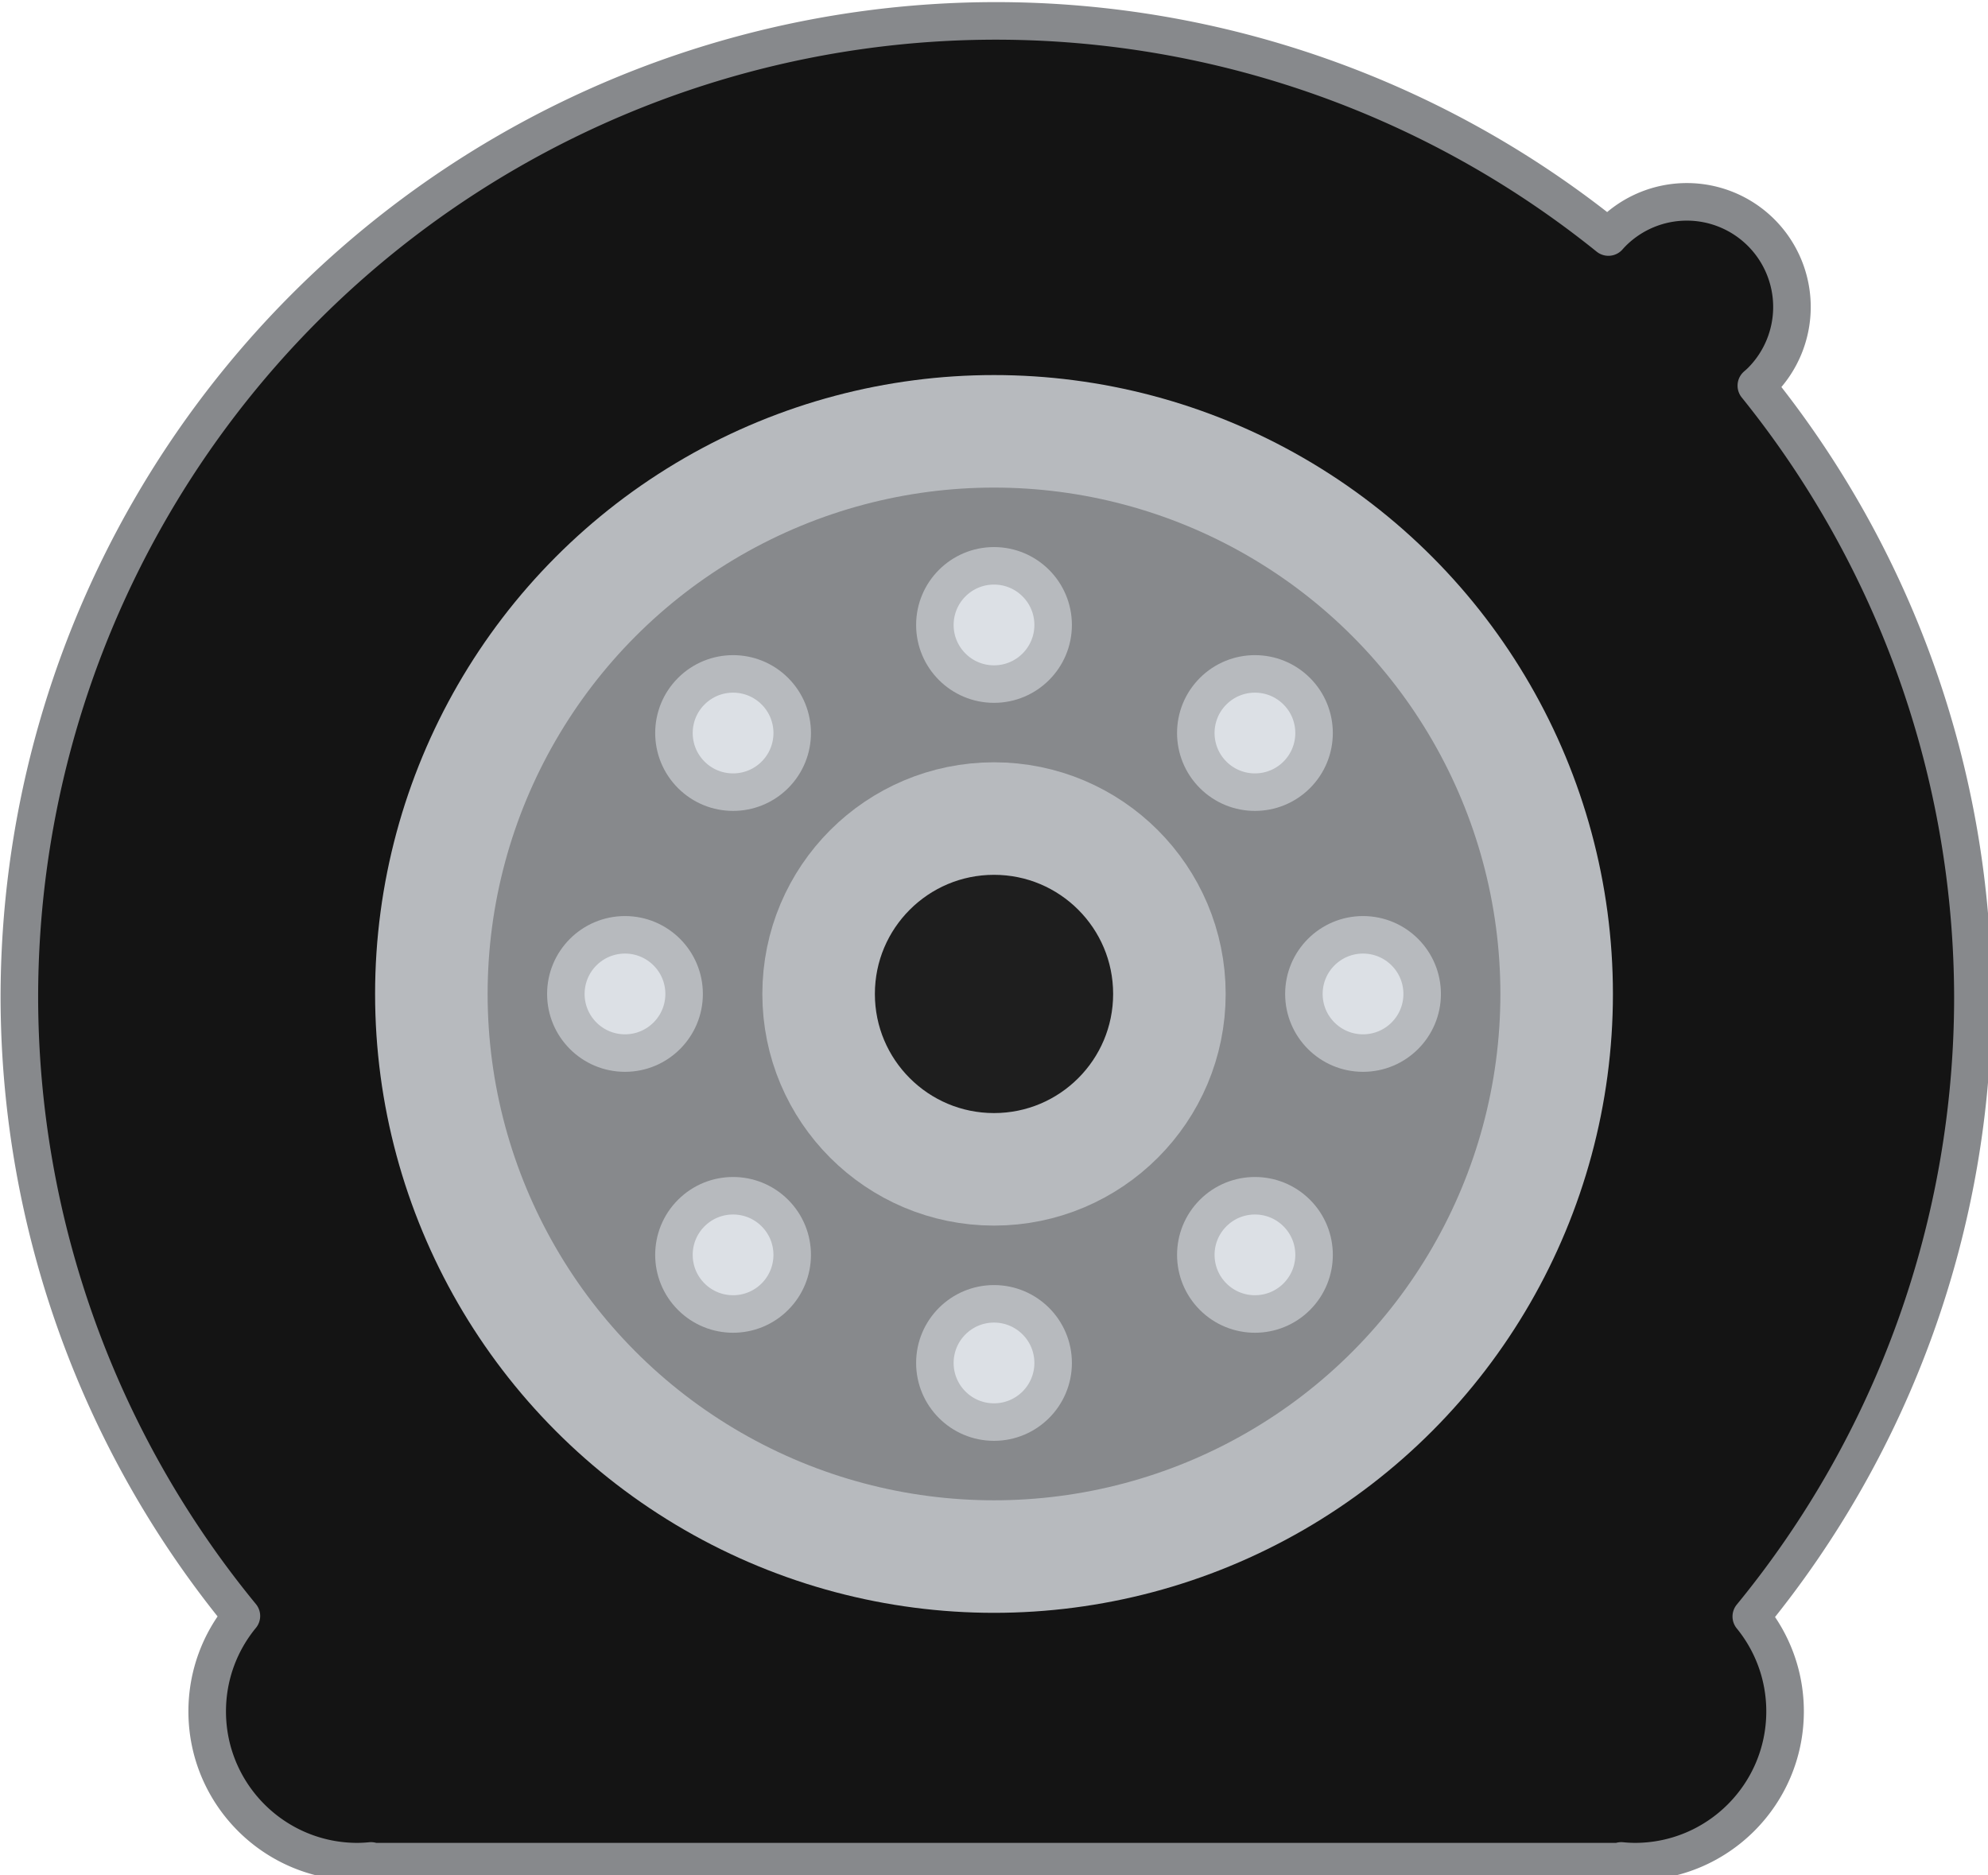
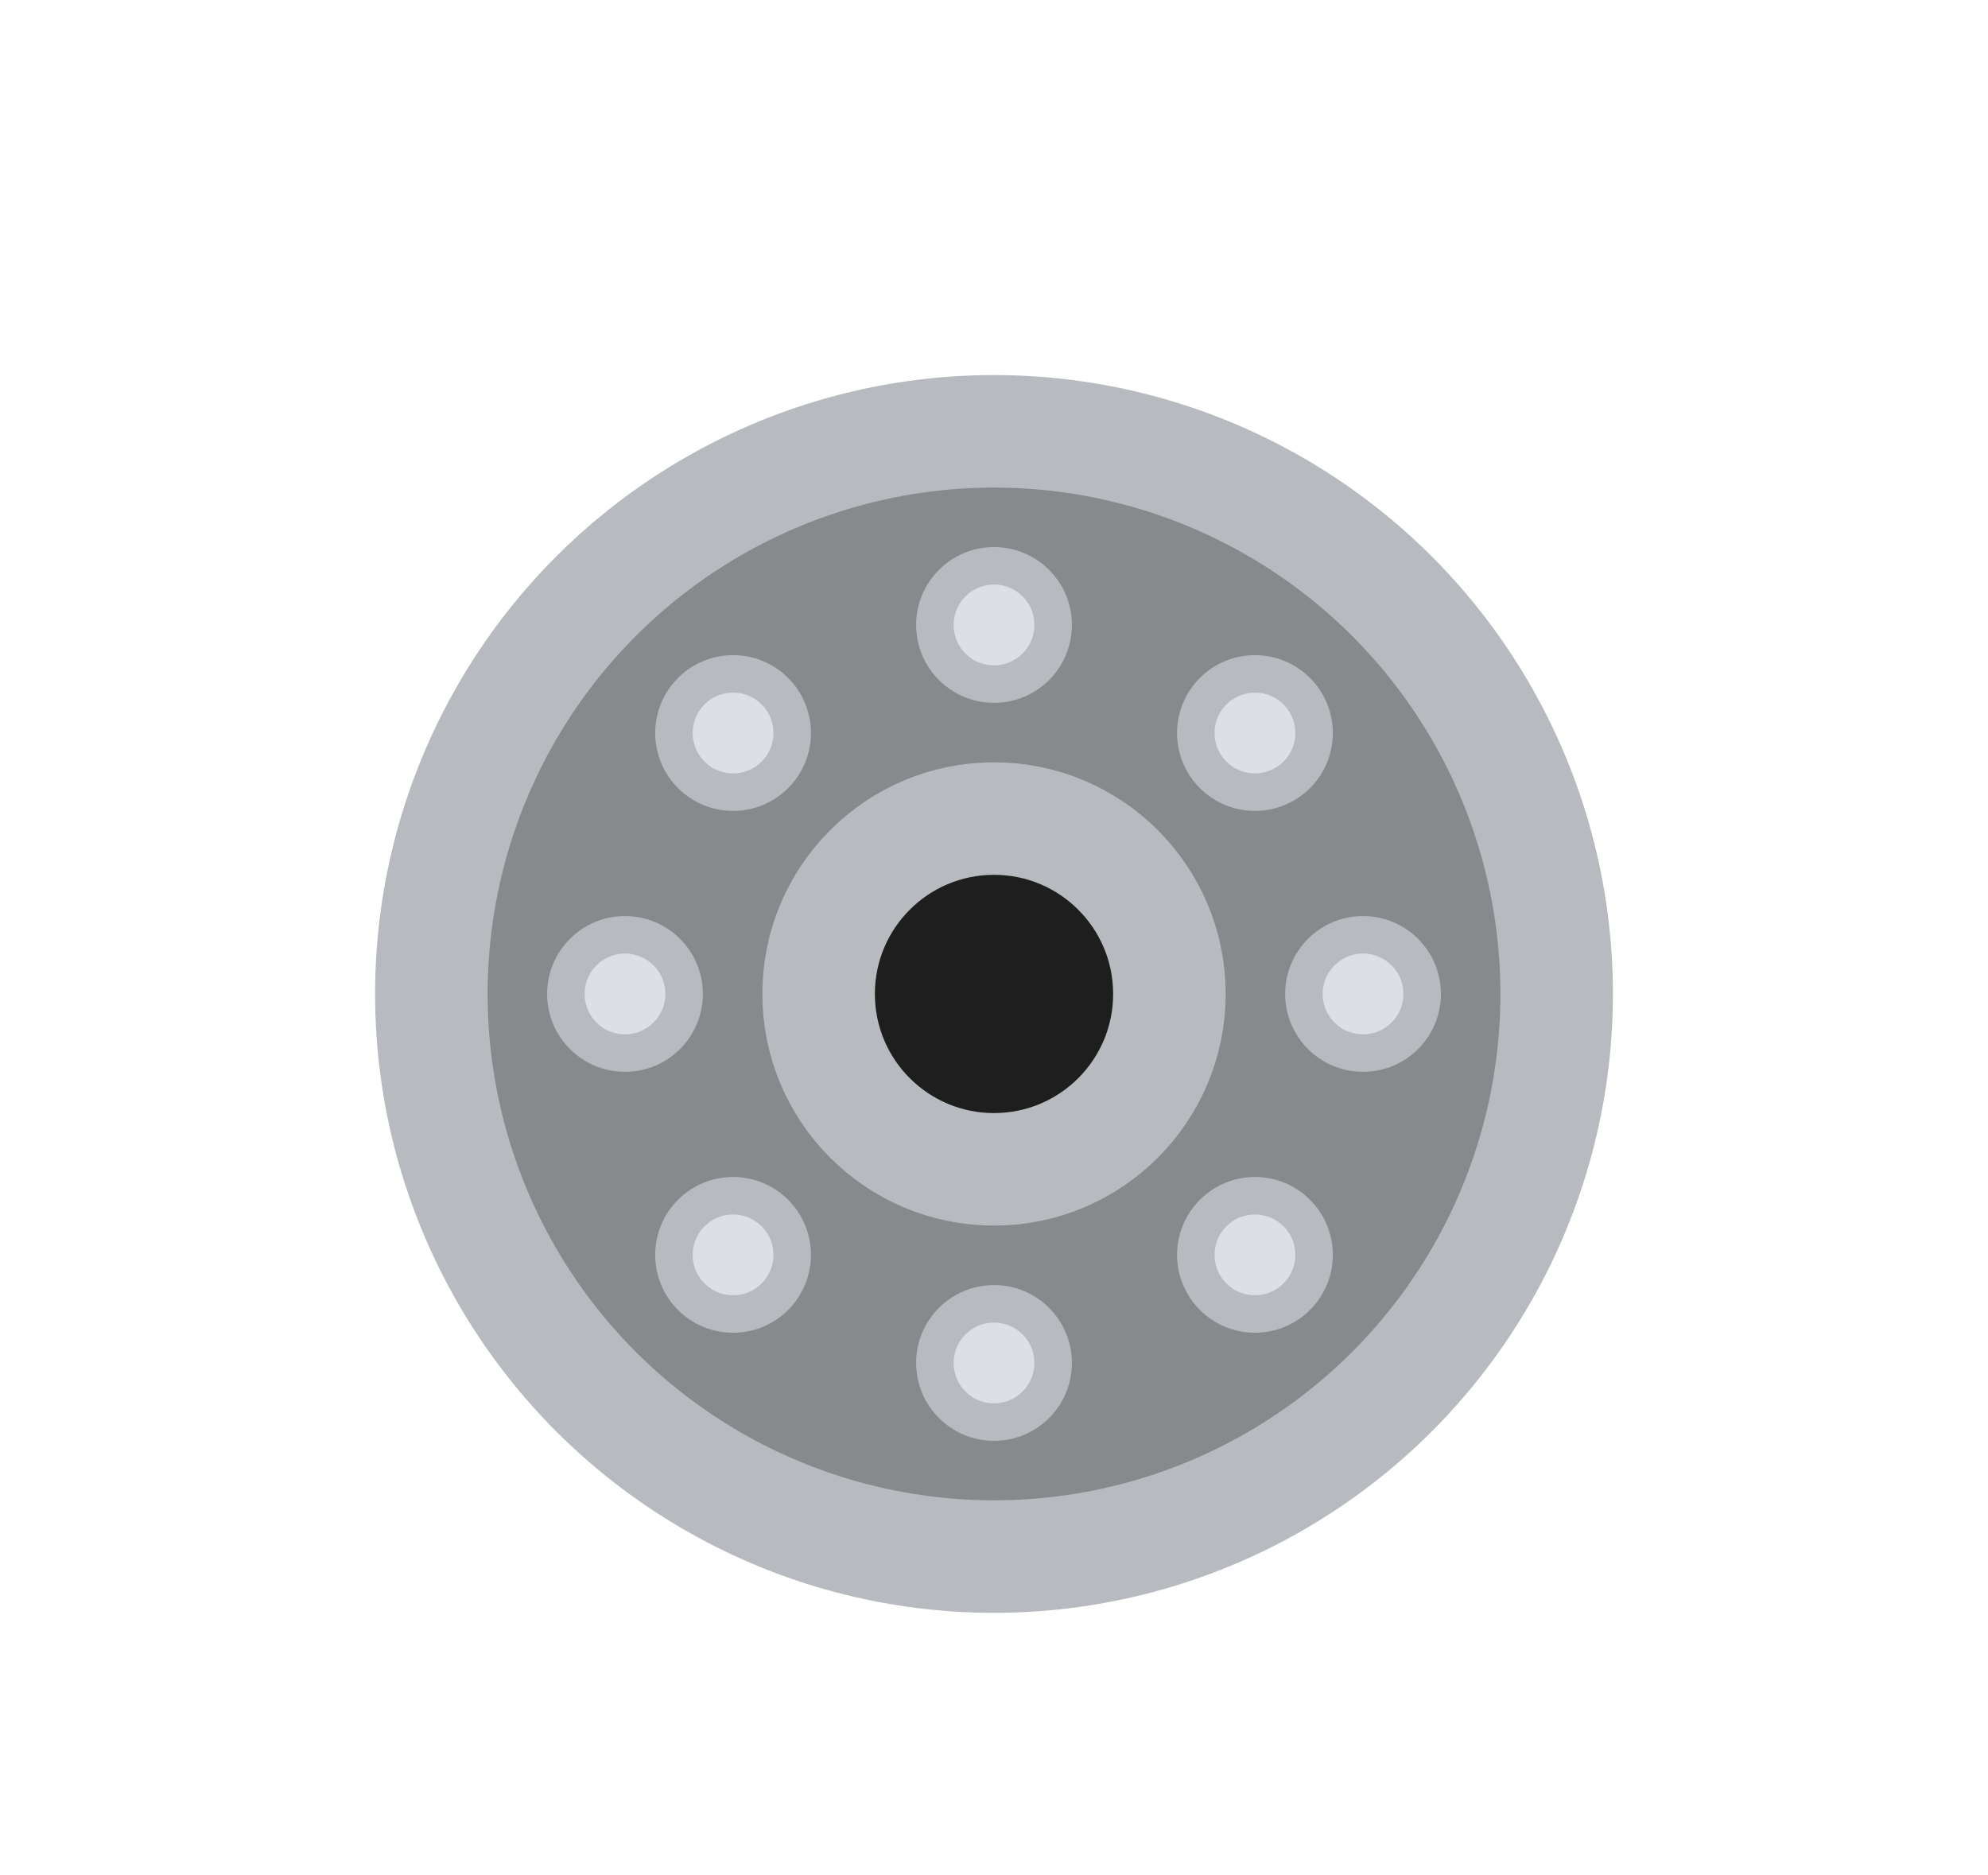
<svg xmlns="http://www.w3.org/2000/svg" xmlns:ns1="http://www.inkscape.org/namespaces/inkscape" xmlns:ns2="http://sodipodi.sourceforge.net/DTD/sodipodi-0.dtd" width="530" height="500" viewBox="0 0 140.229 132.292" version="1.1" id="svg8" ns1:version="0.92.4 (5da689c313, 2019-01-14)" ns2:docname="flat_tire.svg">
  <defs id="defs2">
    <clipPath clipPathUnits="userSpaceOnUse" id="clipPath828">
      <rect style="opacity:1;fill:#878787;fill-opacity:1;stroke:none;stroke-width:0.053;stroke-linecap:round;stroke-linejoin:round;stroke-miterlimit:4;stroke-dasharray:none;stroke-dashoffset:0;stroke-opacity:1;paint-order:normal" id="rect830" width="170.089" height="187.476" x="15.875" y="10.494" rx="1.3" />
    </clipPath>
  </defs>
  <ns2:namedview id="base" pagecolor="#ffffff" bordercolor="#666666" borderopacity="1.0" ns1:pageopacity="0.0" ns1:pageshadow="2" ns1:zoom="1.2686393" ns1:cx="249.7439" ns1:cy="256.32001" ns1:document-units="px" ns1:current-layer="layer2" showgrid="false" units="px" ns1:showpageshadow="false" ns1:pagecheckerboard="true" showguides="true" ns1:guide-bbox="true" ns1:snap-global="false" ns1:snap-bbox="true" ns1:snap-bbox-edge-midpoints="true" ns1:snap-midpoints="true" ns1:bbox-paths="true" ns1:bbox-nodes="true" ns1:snap-bbox-midpoints="true" ns1:snap-smooth-nodes="true" ns1:snap-intersection-paths="true" ns1:object-paths="true" fit-margin-top="0" fit-margin-left="0" fit-margin-right="0" fit-margin-bottom="0" ns1:window-width="1920" ns1:window-height="1057" ns1:window-x="1912" ns1:window-y="-8" ns1:window-maximized="1">
    <ns2:guide position="70.115,92.746" orientation="1,0" id="guide832" ns1:locked="false" ns1:label="" ns1:color="rgb(0,0,255)" />
    <ns2:guide position="80.603,62.177" orientation="0,1" id="guide834" ns1:locked="false" ns1:label="" ns1:color="rgb(0,0,255)" />
    <ns2:guide position="70.948,130.969" orientation="0,1" id="guide837" ns1:locked="false" ns1:label="" ns1:color="rgb(0,0,255)" />
    <ns2:guide position="74.296,1.323" orientation="0,1" id="guide839" ns1:locked="false" ns1:label="" ns1:color="rgb(0,0,255)" />
    <ns2:guide position="138.906,130.969" orientation="1,0" id="guide941" ns1:locked="false" />
    <ns2:guide position="1.323,130.969" orientation="1,0" id="guide943" ns1:locked="false" />
  </ns2:namedview>
  <g ns1:groupmode="layer" id="layer2" ns1:label="Tire" style="display:inline" transform="translate(-25.135,-94.594)">
-     <path style="opacity:1;fill:#141414;fill-opacity:1;stroke:#87898c;stroke-width:10;stroke-linecap:round;stroke-linejoin:round;stroke-miterlimit:4;stroke-dasharray:none;stroke-dashoffset:0;stroke-opacity:1;paint-order:normal" d="m 360,362.52 a 260,260 0 0 0 -260,260 260,260 0 0 0 59.1,164.6 C 153.415,794.027 150,802.874 150,812.52 c -2e-5,22.091 17.909,40 40,40 1.207,-0.011 2.412,-0.075 3.613,-0.195 0.416,0.114 0.847,0.195 1.301,0.195 h 44.221 241.791 44.16 c 0.454,0 0.884,-0.081 1.301,-0.195 1.201,0.12 2.407,0.185 3.613,0.195 22.091,0 40,-17.909 40,-40 0,-9.581 -3.373,-18.37 -8.99,-25.258 A 260,260 0 0 0 620,622.52 260,260 0 0 0 562.354,459.619 a 27.983,27.983 0 0 0 1.281,-1.16 27.983,27.983 0 0 0 0,-39.574 27.983,27.983 0 0 0 -39.574,0 27.983,27.983 0 0 0 -1.084,1.164 A 260,260 0 0 0 360,362.52 Z" transform="scale(0.265)" id="path843" ns1:connector-curvature="0" />
-   </g>
+     </g>
  <g ns1:groupmode="layer" id="layer5" ns1:label="Rim BG" transform="translate(-25.135,-94.594)" style="display:inline" ns2:insensitive="true">
    <circle style="opacity:1;fill:#87898c;fill-opacity:1;stroke:none;stroke-width:2.646;stroke-linecap:round;stroke-linejoin:round;stroke-miterlimit:4;stroke-dasharray:none;stroke-dashoffset:0;stroke-opacity:1;paint-order:normal" id="path1061" cx="95.25" cy="164.708" r="39.688" />
    <circle style="opacity:1;fill:#1e1e1e;fill-opacity:1;stroke:none;stroke-width:1.153;stroke-linecap:round;stroke-linejoin:round;stroke-miterlimit:4;stroke-dasharray:none;stroke-dashoffset:0;stroke-opacity:1;paint-order:normal" id="path1067" cx="95.25" cy="164.708" r="9.734" />
  </g>
  <g ns1:groupmode="layer" id="layer3" ns1:label="Rim" transform="translate(-25.135,-94.594)" ns2:insensitive="true">
    <circle style="opacity:1;fill:none;fill-opacity:1;stroke:#b7babe;stroke-width:7.938;stroke-linecap:round;stroke-linejoin:round;stroke-miterlimit:4;stroke-dasharray:none;stroke-dashoffset:0;stroke-opacity:1;paint-order:normal" id="path961" cx="95.25" cy="164.708" r="39.688" />
    <circle style="opacity:1;fill:none;fill-opacity:1;stroke:#b7babe;stroke-width:7.938;stroke-linecap:round;stroke-linejoin:round;stroke-miterlimit:4;stroke-dasharray:none;stroke-dashoffset:0;stroke-opacity:1;paint-order:normal" id="path963" cx="95.25" cy="164.708" r="12.372" />
    <circle style="opacity:1;fill:#dce0e5;fill-opacity:1;stroke:#b7babe;stroke-width:2.646;stroke-linecap:round;stroke-linejoin:round;stroke-miterlimit:4;stroke-dasharray:none;stroke-dashoffset:0;stroke-opacity:1;paint-order:normal" id="path965" cx="121.28" cy="164.708" r="4.171" />
    <circle style="opacity:1;fill:#dce0e5;fill-opacity:1;stroke:#b7babe;stroke-width:2.646;stroke-linecap:round;stroke-linejoin:round;stroke-miterlimit:4;stroke-dasharray:none;stroke-dashoffset:0;stroke-opacity:1;paint-order:normal" id="path965-9" cx="69.22" cy="164.708" r="4.171" />
    <circle style="opacity:1;fill:#dce0e5;fill-opacity:1;stroke:#b7babe;stroke-width:2.646;stroke-linecap:round;stroke-linejoin:round;stroke-miterlimit:4;stroke-dasharray:none;stroke-dashoffset:0;stroke-opacity:1;paint-order:normal" id="path965-90" cx="-138.679" cy="95.25" r="4.171" transform="rotate(-90)" />
    <circle style="opacity:1;fill:#dce0e5;fill-opacity:1;stroke:#b7babe;stroke-width:2.646;stroke-linecap:round;stroke-linejoin:round;stroke-miterlimit:4;stroke-dasharray:none;stroke-dashoffset:0;stroke-opacity:1;paint-order:normal" id="path965-9-1" cx="-190.738" cy="95.25" r="4.171" transform="rotate(-90)" />
    <circle style="opacity:1;fill:#dce0e5;fill-opacity:1;stroke:#b7babe;stroke-width:2.646;stroke-linecap:round;stroke-linejoin:round;stroke-miterlimit:4;stroke-dasharray:none;stroke-dashoffset:0;stroke-opacity:1;paint-order:normal" id="path965-8" cx="209.848" cy="49.114" r="4.171" transform="rotate(45)" />
    <circle style="opacity:1;fill:#dce0e5;fill-opacity:1;stroke:#b7babe;stroke-width:2.646;stroke-linecap:round;stroke-linejoin:round;stroke-miterlimit:4;stroke-dasharray:none;stroke-dashoffset:0;stroke-opacity:1;paint-order:normal" id="path965-9-3" cx="157.789" cy="49.114" r="4.171" transform="rotate(45)" />
    <circle style="opacity:1;fill:#dce0e5;fill-opacity:1;stroke:#b7babe;stroke-width:2.646;stroke-linecap:round;stroke-linejoin:round;stroke-miterlimit:4;stroke-dasharray:none;stroke-dashoffset:0;stroke-opacity:1;paint-order:normal" id="path965-90-3" cx="-23.085" cy="183.818" r="4.171" transform="rotate(-45)" />
    <circle style="opacity:1;fill:#dce0e5;fill-opacity:1;stroke:#b7babe;stroke-width:2.646;stroke-linecap:round;stroke-linejoin:round;stroke-miterlimit:4;stroke-dasharray:none;stroke-dashoffset:0;stroke-opacity:1;paint-order:normal" id="path965-9-1-3" cx="-75.144" cy="183.818" r="4.171" transform="rotate(-45)" />
  </g>
</svg>